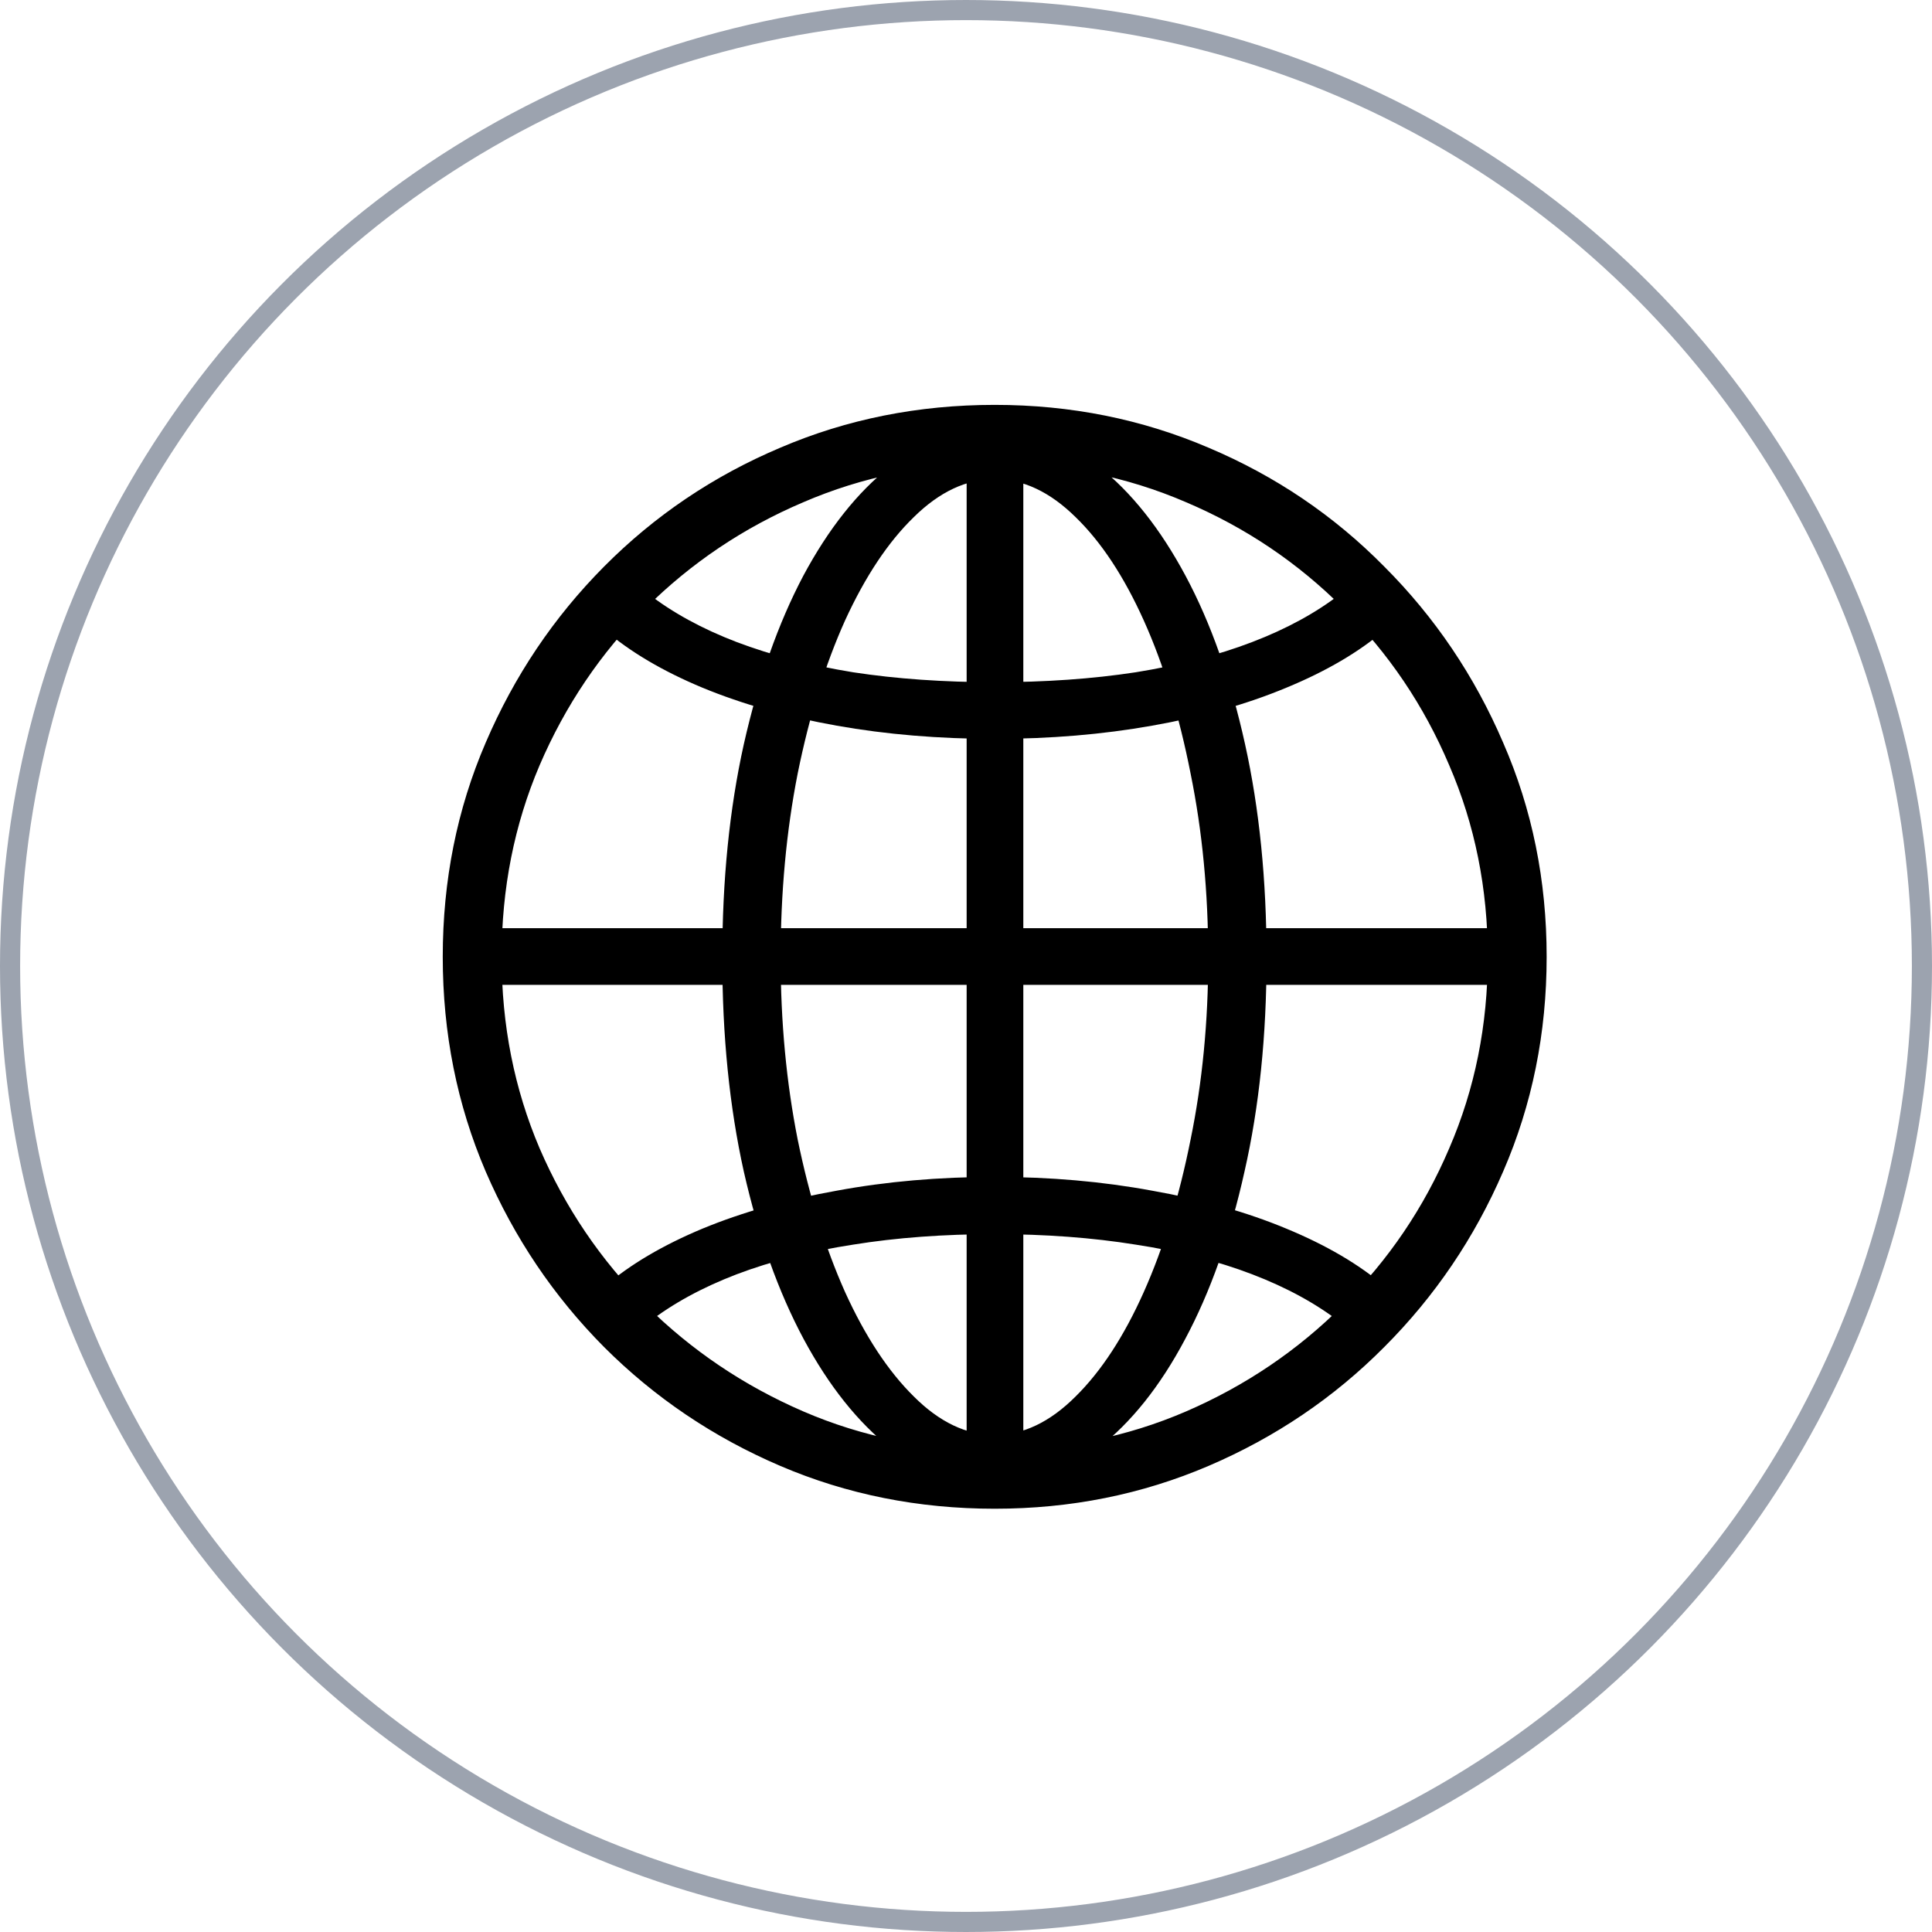
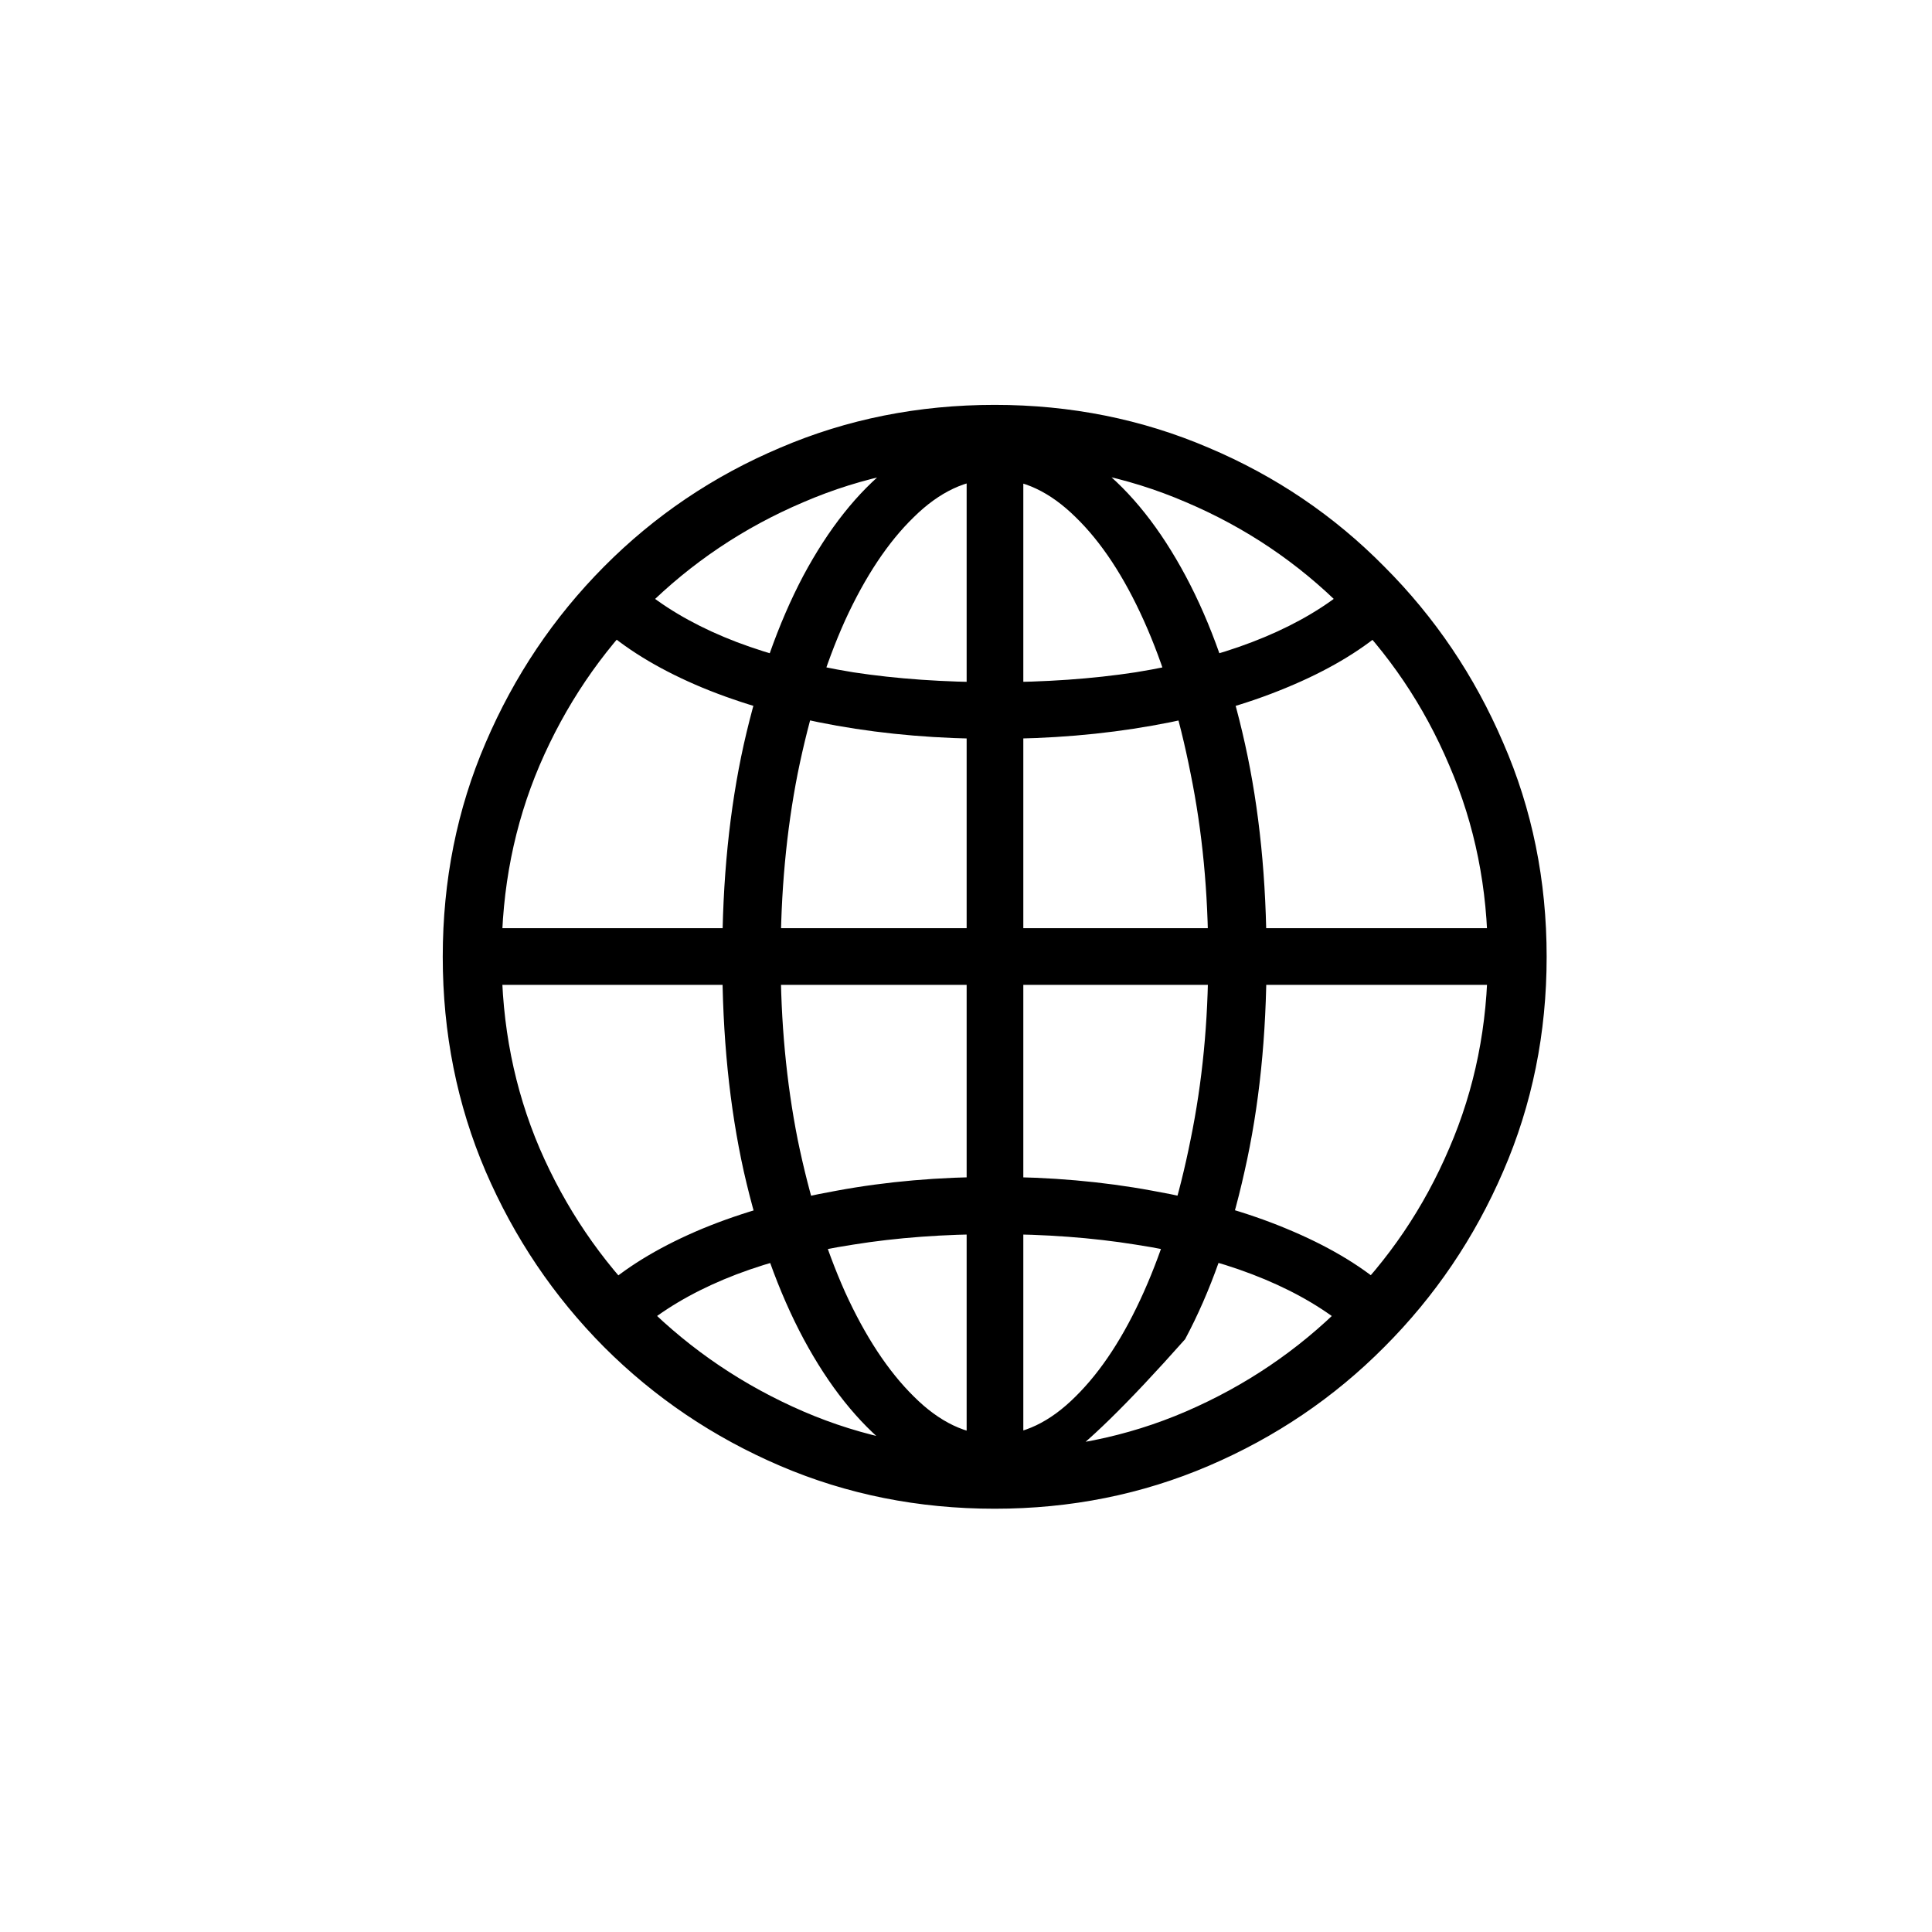
<svg xmlns="http://www.w3.org/2000/svg" width="48" height="48" viewBox="0 0 48 48" fill="none">
-   <circle cx="24" cy="24" r="23.75" stroke="#9CA3AF" stroke-width="0.5" />
-   <path d="M24.713 36.938C23.801 36.938 22.94 36.618 22.129 35.98C21.318 35.342 20.598 34.44 19.969 33.273C19.34 32.098 18.843 30.708 18.479 29.104C18.123 27.499 17.945 25.731 17.945 23.799C17.945 21.866 18.123 20.098 18.479 18.494C18.843 16.881 19.335 15.486 19.955 14.31C20.584 13.135 21.304 12.228 22.115 11.59C22.936 10.952 23.801 10.633 24.713 10.633C25.624 10.633 26.486 10.952 27.297 11.59C28.108 12.228 28.828 13.135 29.457 14.31C30.086 15.486 30.578 16.881 30.934 18.494C31.289 20.098 31.467 21.866 31.467 23.799C31.467 25.731 31.285 27.499 30.92 29.104C30.564 30.708 30.072 32.098 29.443 33.273C28.824 34.44 28.104 35.342 27.283 35.98C26.472 36.618 25.615 36.938 24.713 36.938ZM24.713 11.904C24.011 11.904 23.341 12.219 22.703 12.848C22.065 13.467 21.495 14.324 20.994 15.418C20.502 16.512 20.11 17.779 19.818 19.219C19.536 20.65 19.395 22.176 19.395 23.799C19.395 25.385 19.536 26.889 19.818 28.311C20.11 29.732 20.502 30.995 20.994 32.098C21.495 33.2 22.065 34.066 22.703 34.695C23.341 35.333 24.011 35.652 24.713 35.652C25.415 35.652 26.085 35.333 26.723 34.695C27.361 34.066 27.926 33.2 28.418 32.098C28.91 30.995 29.297 29.732 29.58 28.311C29.872 26.889 30.018 25.385 30.018 23.799C30.018 22.176 29.872 20.65 29.58 19.219C29.297 17.779 28.91 16.512 28.418 15.418C27.926 14.324 27.361 13.467 26.723 12.848C26.085 12.219 25.415 11.904 24.713 11.904ZM24.016 10.838H25.424V36.678H24.016V10.838ZM24.713 29.24C26.089 29.24 27.393 29.354 28.623 29.582C29.863 29.801 30.975 30.115 31.959 30.525C32.953 30.936 33.768 31.414 34.406 31.961L33.312 32.863C32.702 32.389 31.968 31.988 31.111 31.66C30.255 31.332 29.288 31.086 28.213 30.922C27.137 30.749 25.971 30.662 24.713 30.662C23.446 30.662 22.275 30.749 21.199 30.922C20.133 31.086 19.167 31.332 18.301 31.66C17.444 31.988 16.71 32.389 16.1 32.863L15.02 31.961C15.658 31.414 16.469 30.936 17.453 30.525C18.447 30.115 19.559 29.801 20.789 29.582C22.02 29.354 23.328 29.24 24.713 29.24ZM37.414 23.061V24.469H11.998V23.061H37.414ZM24.713 18.357C23.328 18.357 22.02 18.248 20.789 18.029C19.559 17.811 18.447 17.496 17.453 17.086C16.469 16.676 15.658 16.197 15.02 15.65L16.1 14.748C16.71 15.222 17.444 15.623 18.301 15.951C19.167 16.279 20.133 16.53 21.199 16.703C22.275 16.867 23.446 16.949 24.713 16.949C25.971 16.949 27.137 16.867 28.213 16.703C29.288 16.53 30.255 16.279 31.111 15.951C31.968 15.623 32.702 15.222 33.312 14.748L34.406 15.65C33.768 16.197 32.953 16.676 31.959 17.086C30.975 17.496 29.863 17.811 28.623 18.029C27.393 18.248 26.089 18.357 24.713 18.357ZM24.713 37.484C22.817 37.484 21.04 37.129 19.381 36.418C17.722 35.707 16.264 34.723 15.006 33.465C13.757 32.207 12.777 30.753 12.066 29.104C11.355 27.445 11 25.667 11 23.771C11 21.876 11.355 20.103 12.066 18.453C12.777 16.794 13.757 15.336 15.006 14.078C16.264 12.811 17.722 11.827 19.381 11.125C21.04 10.414 22.817 10.059 24.713 10.059C26.6 10.059 28.372 10.414 30.031 11.125C31.69 11.827 33.144 12.811 34.393 14.078C35.65 15.336 36.635 16.794 37.346 18.453C38.066 20.103 38.426 21.876 38.426 23.771C38.426 25.667 38.066 27.445 37.346 29.104C36.635 30.753 35.65 32.207 34.393 33.465C33.144 34.723 31.69 35.707 30.031 36.418C28.372 37.129 26.6 37.484 24.713 37.484ZM24.713 36.022C26.408 36.022 27.994 35.703 29.471 35.065C30.947 34.426 32.246 33.547 33.367 32.426C34.497 31.305 35.377 30.006 36.006 28.529C36.644 27.053 36.963 25.467 36.963 23.771C36.963 22.076 36.644 20.49 36.006 19.014C35.377 17.528 34.497 16.225 33.367 15.104C32.246 13.982 30.947 13.107 29.471 12.479C27.994 11.841 26.408 11.521 24.713 11.521C23.018 11.521 21.432 11.841 19.955 12.479C18.479 13.107 17.175 13.982 16.045 15.104C14.924 16.225 14.044 17.528 13.406 19.014C12.777 20.49 12.463 22.076 12.463 23.771C12.463 25.467 12.777 27.053 13.406 28.529C14.044 30.006 14.924 31.305 16.045 32.426C17.175 33.547 18.479 34.426 19.955 35.065C21.432 35.703 23.018 36.022 24.713 36.022Z" fill="black" />
+   <path d="M24.713 36.938C23.801 36.938 22.94 36.618 22.129 35.98C21.318 35.342 20.598 34.44 19.969 33.273C19.34 32.098 18.843 30.708 18.479 29.104C18.123 27.499 17.945 25.731 17.945 23.799C17.945 21.866 18.123 20.098 18.479 18.494C18.843 16.881 19.335 15.486 19.955 14.31C20.584 13.135 21.304 12.228 22.115 11.59C22.936 10.952 23.801 10.633 24.713 10.633C25.624 10.633 26.486 10.952 27.297 11.59C28.108 12.228 28.828 13.135 29.457 14.31C30.086 15.486 30.578 16.881 30.934 18.494C31.289 20.098 31.467 21.866 31.467 23.799C31.467 25.731 31.285 27.499 30.92 29.104C30.564 30.708 30.072 32.098 29.443 33.273C26.472 36.618 25.615 36.938 24.713 36.938ZM24.713 11.904C24.011 11.904 23.341 12.219 22.703 12.848C22.065 13.467 21.495 14.324 20.994 15.418C20.502 16.512 20.11 17.779 19.818 19.219C19.536 20.65 19.395 22.176 19.395 23.799C19.395 25.385 19.536 26.889 19.818 28.311C20.11 29.732 20.502 30.995 20.994 32.098C21.495 33.2 22.065 34.066 22.703 34.695C23.341 35.333 24.011 35.652 24.713 35.652C25.415 35.652 26.085 35.333 26.723 34.695C27.361 34.066 27.926 33.2 28.418 32.098C28.91 30.995 29.297 29.732 29.58 28.311C29.872 26.889 30.018 25.385 30.018 23.799C30.018 22.176 29.872 20.65 29.58 19.219C29.297 17.779 28.91 16.512 28.418 15.418C27.926 14.324 27.361 13.467 26.723 12.848C26.085 12.219 25.415 11.904 24.713 11.904ZM24.016 10.838H25.424V36.678H24.016V10.838ZM24.713 29.24C26.089 29.24 27.393 29.354 28.623 29.582C29.863 29.801 30.975 30.115 31.959 30.525C32.953 30.936 33.768 31.414 34.406 31.961L33.312 32.863C32.702 32.389 31.968 31.988 31.111 31.66C30.255 31.332 29.288 31.086 28.213 30.922C27.137 30.749 25.971 30.662 24.713 30.662C23.446 30.662 22.275 30.749 21.199 30.922C20.133 31.086 19.167 31.332 18.301 31.66C17.444 31.988 16.71 32.389 16.1 32.863L15.02 31.961C15.658 31.414 16.469 30.936 17.453 30.525C18.447 30.115 19.559 29.801 20.789 29.582C22.02 29.354 23.328 29.24 24.713 29.24ZM37.414 23.061V24.469H11.998V23.061H37.414ZM24.713 18.357C23.328 18.357 22.02 18.248 20.789 18.029C19.559 17.811 18.447 17.496 17.453 17.086C16.469 16.676 15.658 16.197 15.02 15.65L16.1 14.748C16.71 15.222 17.444 15.623 18.301 15.951C19.167 16.279 20.133 16.53 21.199 16.703C22.275 16.867 23.446 16.949 24.713 16.949C25.971 16.949 27.137 16.867 28.213 16.703C29.288 16.53 30.255 16.279 31.111 15.951C31.968 15.623 32.702 15.222 33.312 14.748L34.406 15.65C33.768 16.197 32.953 16.676 31.959 17.086C30.975 17.496 29.863 17.811 28.623 18.029C27.393 18.248 26.089 18.357 24.713 18.357ZM24.713 37.484C22.817 37.484 21.04 37.129 19.381 36.418C17.722 35.707 16.264 34.723 15.006 33.465C13.757 32.207 12.777 30.753 12.066 29.104C11.355 27.445 11 25.667 11 23.771C11 21.876 11.355 20.103 12.066 18.453C12.777 16.794 13.757 15.336 15.006 14.078C16.264 12.811 17.722 11.827 19.381 11.125C21.04 10.414 22.817 10.059 24.713 10.059C26.6 10.059 28.372 10.414 30.031 11.125C31.69 11.827 33.144 12.811 34.393 14.078C35.65 15.336 36.635 16.794 37.346 18.453C38.066 20.103 38.426 21.876 38.426 23.771C38.426 25.667 38.066 27.445 37.346 29.104C36.635 30.753 35.65 32.207 34.393 33.465C33.144 34.723 31.69 35.707 30.031 36.418C28.372 37.129 26.6 37.484 24.713 37.484ZM24.713 36.022C26.408 36.022 27.994 35.703 29.471 35.065C30.947 34.426 32.246 33.547 33.367 32.426C34.497 31.305 35.377 30.006 36.006 28.529C36.644 27.053 36.963 25.467 36.963 23.771C36.963 22.076 36.644 20.49 36.006 19.014C35.377 17.528 34.497 16.225 33.367 15.104C32.246 13.982 30.947 13.107 29.471 12.479C27.994 11.841 26.408 11.521 24.713 11.521C23.018 11.521 21.432 11.841 19.955 12.479C18.479 13.107 17.175 13.982 16.045 15.104C14.924 16.225 14.044 17.528 13.406 19.014C12.777 20.49 12.463 22.076 12.463 23.771C12.463 25.467 12.777 27.053 13.406 28.529C14.044 30.006 14.924 31.305 16.045 32.426C17.175 33.547 18.479 34.426 19.955 35.065C21.432 35.703 23.018 36.022 24.713 36.022Z" fill="black" />
</svg>